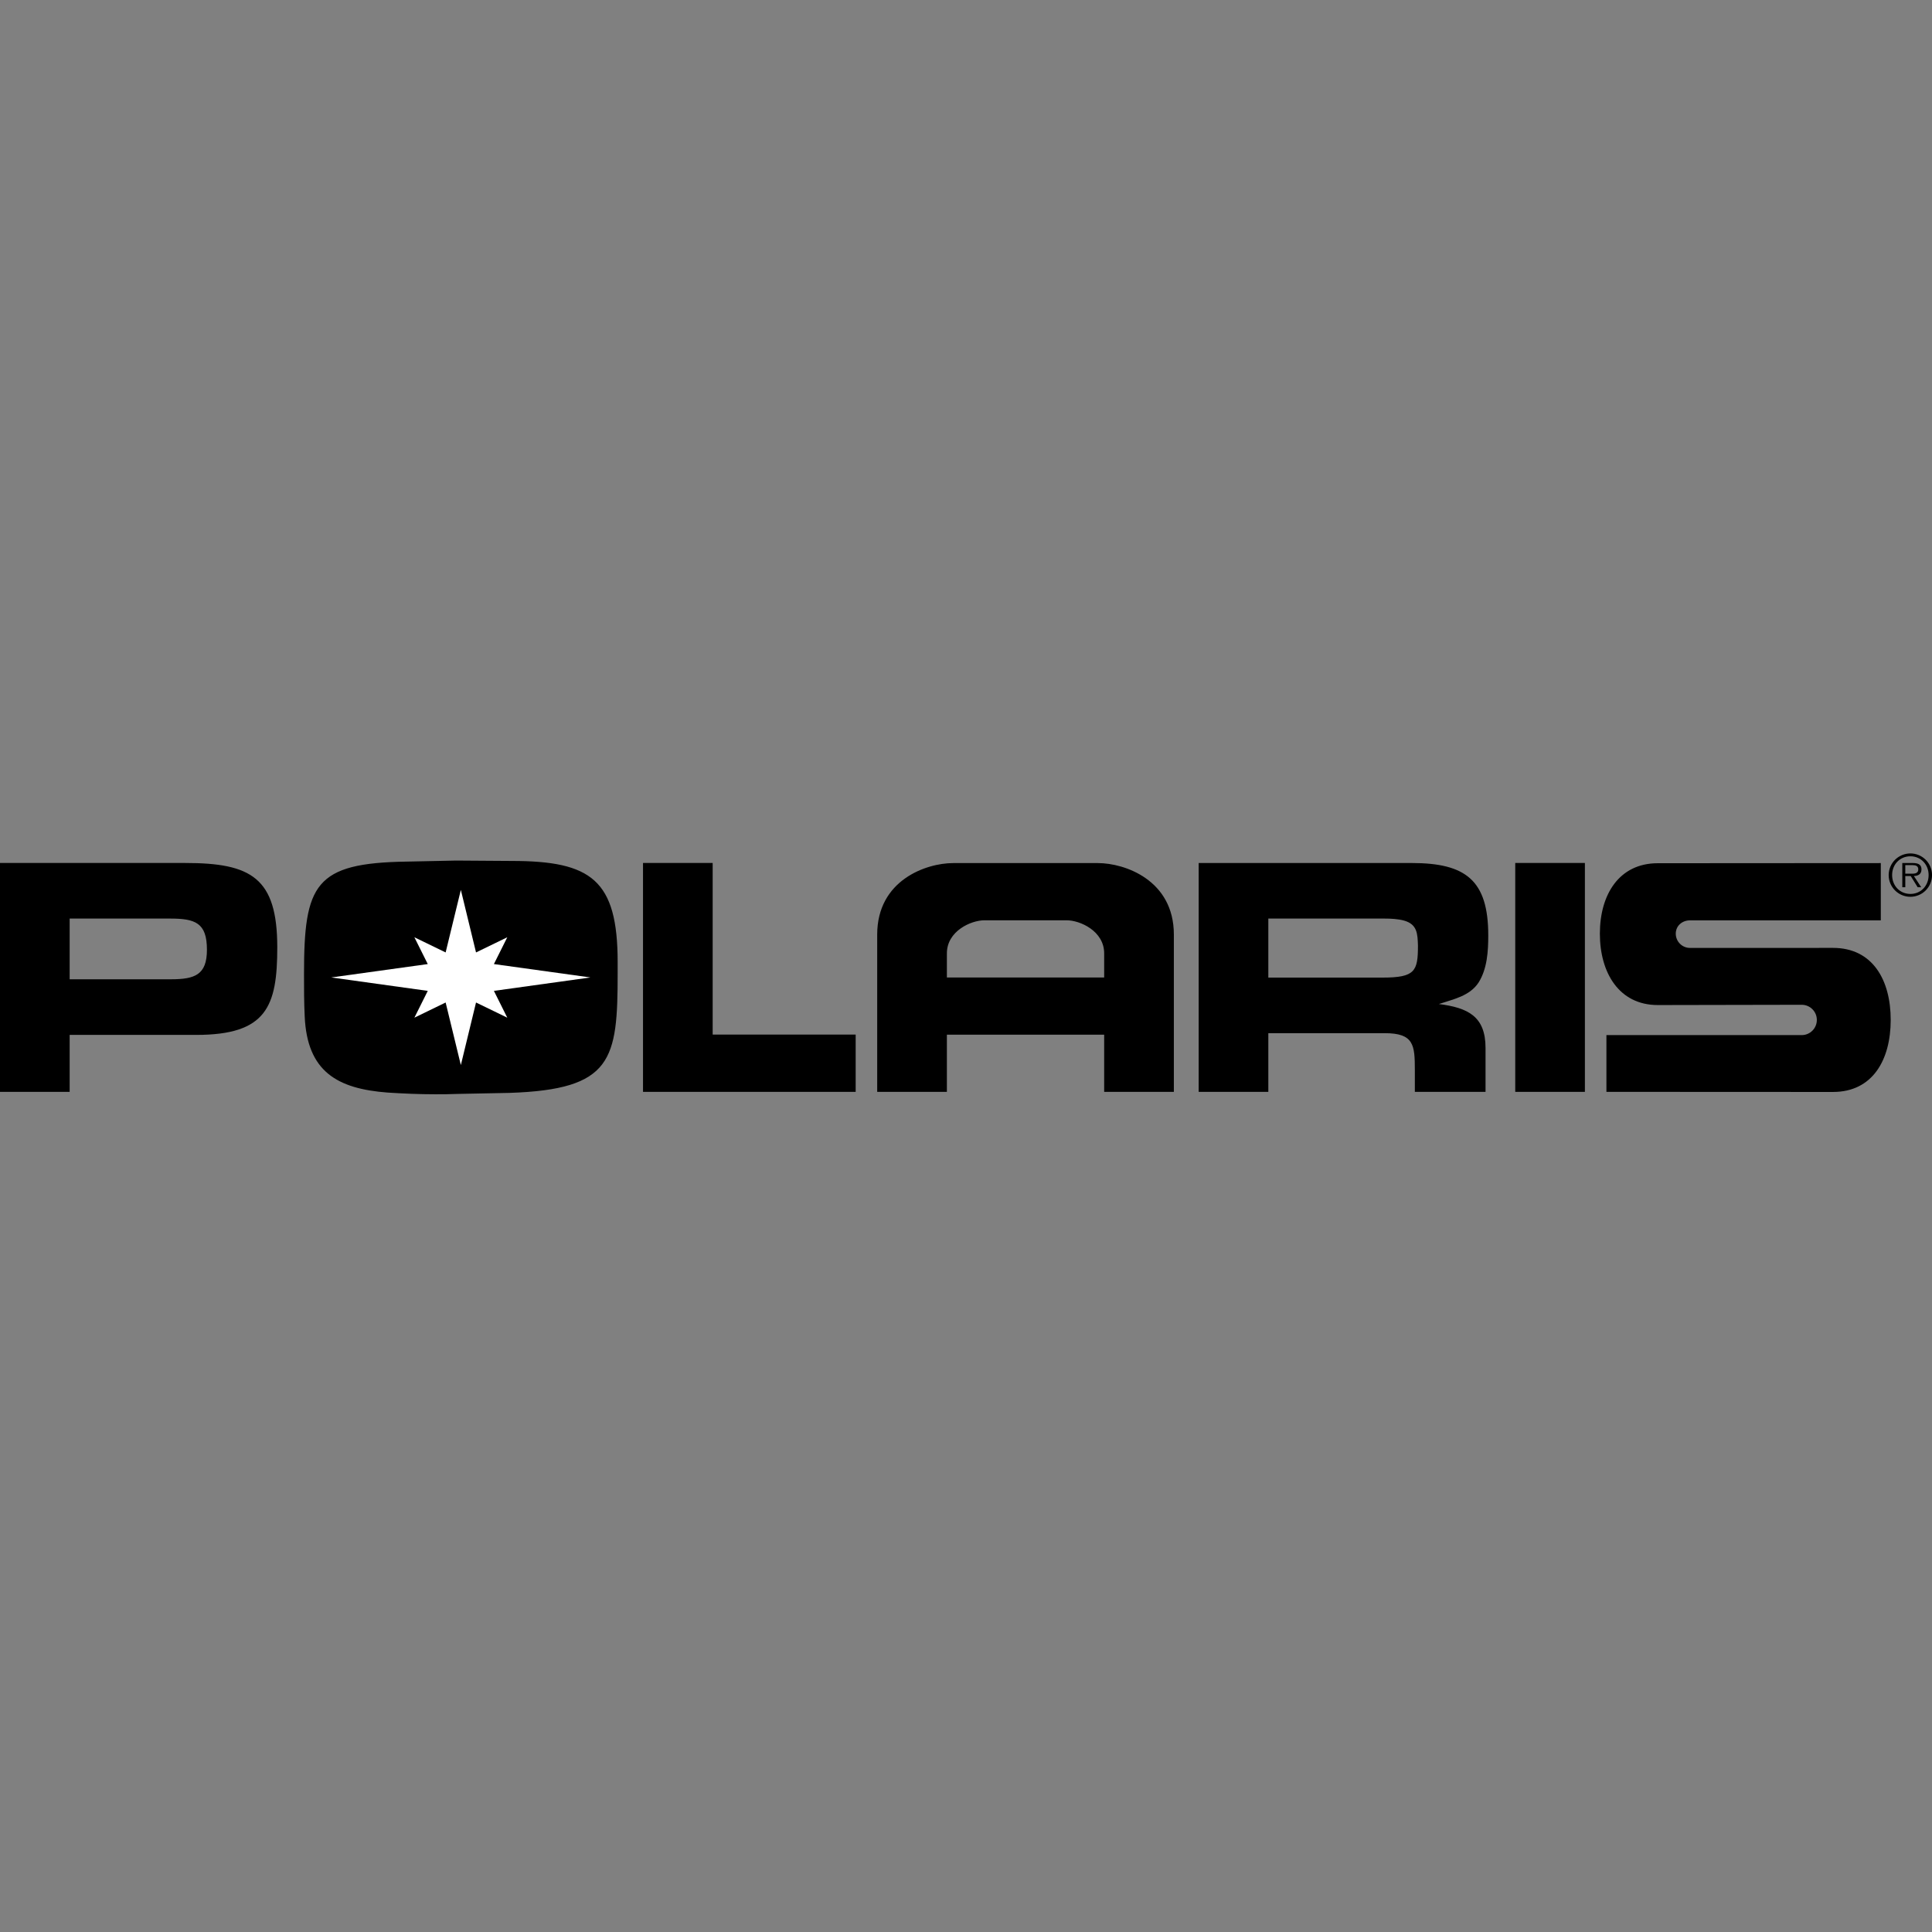
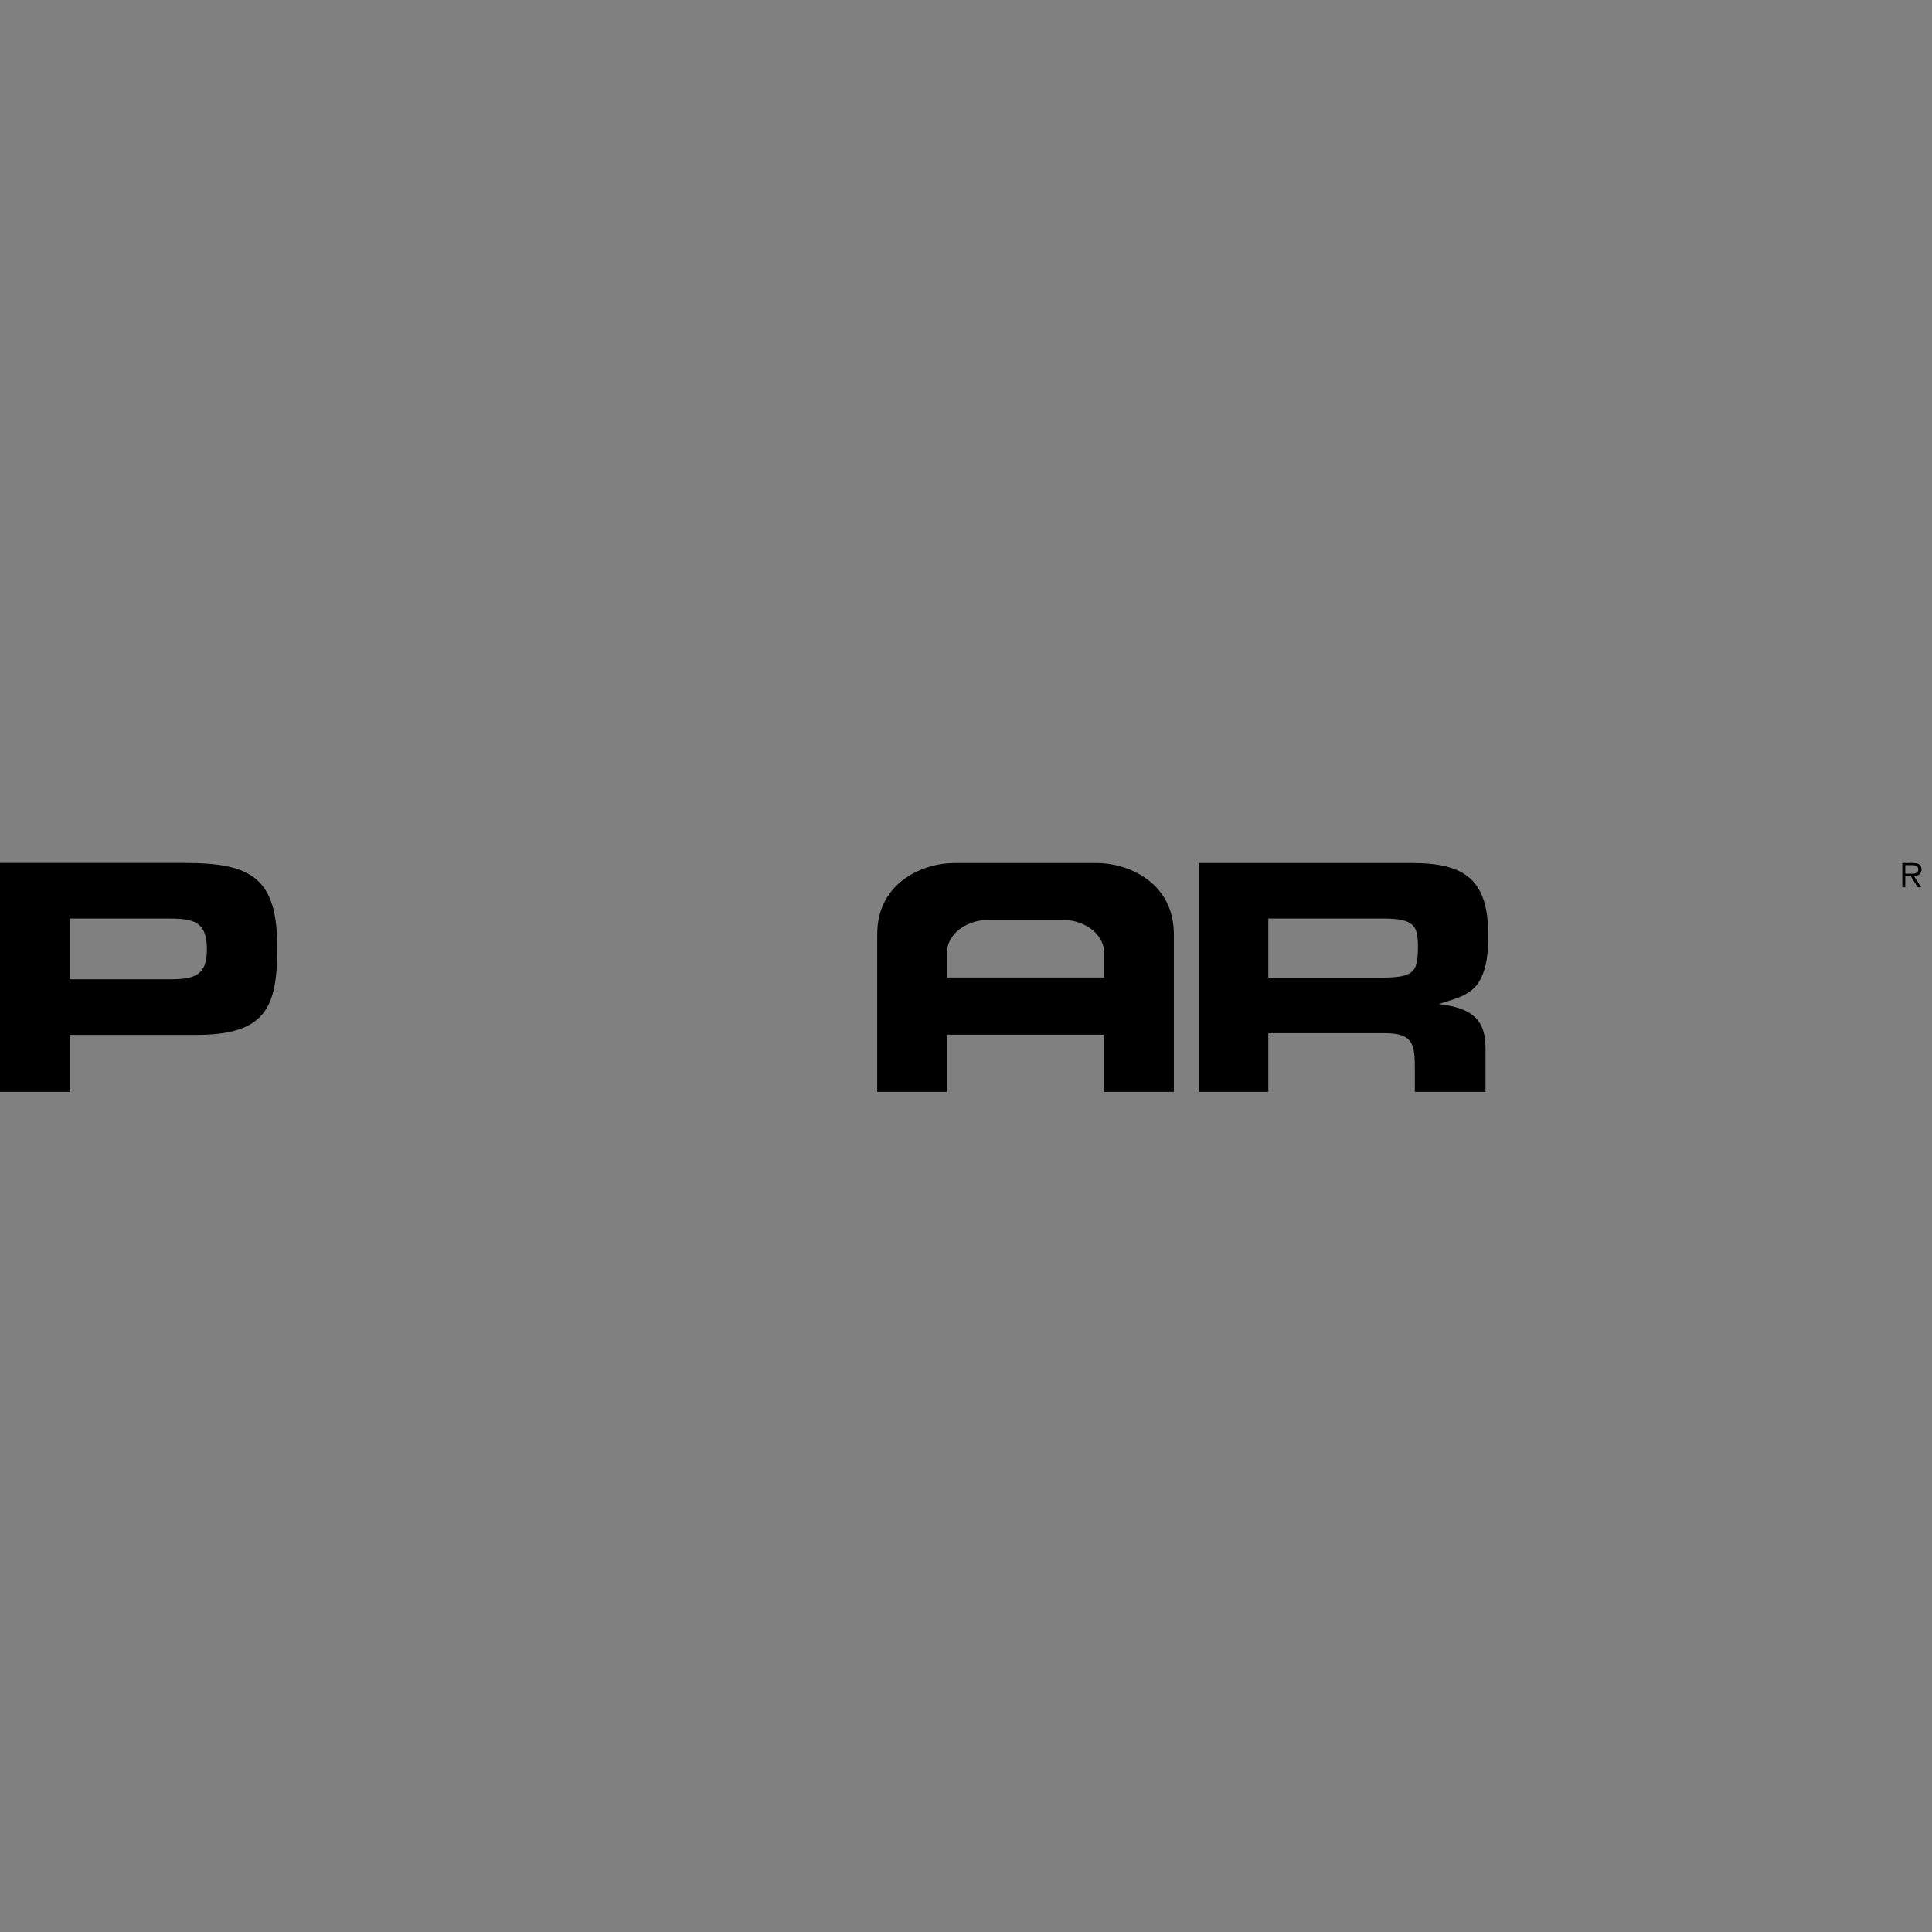
<svg xmlns="http://www.w3.org/2000/svg" width="56" height="56" viewBox="0 0 56 56" fill="none">
  <rect x="0" y="0" width="56" height="56" fill="#808080" stroke="none" />
  <g clip-path="url(#clip0_4027_8666)">
-     <path fill-rule="evenodd" clip-rule="evenodd" d="M11.786 24.974L13.218 24.944L14.829 24.955C17.137 24.955 17.903 25.502 17.903 27.889V28.207C17.903 30.723 17.754 31.578 14.77 31.678L13.248 31.708C13.039 31.718 12.82 31.718 12.612 31.718C12.154 31.718 11.697 31.698 11.239 31.669C9.777 31.559 8.902 31.062 8.832 29.46C8.812 29.052 8.812 28.645 8.812 28.237C8.812 25.631 9.121 25.014 11.786 24.974ZM20.657 29.987H24.802V31.648H18.638V25.014H20.657V29.987ZM45.939 31.648H43.92V25.014H45.939V31.648ZM48.052 25.021C46.925 25.021 46.373 25.936 46.373 27.063C46.373 28.191 46.925 29.132 48.052 29.132L52.223 29.124C52.466 29.124 52.662 29.321 52.662 29.563C52.662 29.806 52.466 30.003 52.223 30.003H46.563V31.648L53.13 31.651C54.283 31.651 54.803 30.716 54.803 29.563C54.803 28.41 54.283 27.475 53.13 27.475L48.985 27.476C48.758 27.476 48.573 27.291 48.573 27.063C48.573 26.836 48.758 26.677 48.985 26.677H54.516V25.017L48.052 25.021ZM55.374 24.82C55.679 24.82 55.902 25.059 55.902 25.364C55.902 25.672 55.679 25.911 55.374 25.911C55.067 25.911 54.844 25.672 54.844 25.364C54.844 25.059 55.067 24.82 55.374 24.82V24.737C55.208 24.737 55.048 24.803 54.929 24.92C54.811 25.038 54.745 25.197 54.744 25.364C54.744 25.712 55.026 25.994 55.374 25.994C55.457 25.994 55.538 25.977 55.615 25.945C55.691 25.914 55.76 25.867 55.818 25.809C55.876 25.75 55.922 25.681 55.954 25.604C55.985 25.528 56.001 25.446 56.001 25.364C56.001 25.198 55.935 25.038 55.817 24.921C55.7 24.803 55.54 24.737 55.374 24.737V24.82Z" fill="black" />
    <path fill-rule="evenodd" clip-rule="evenodd" d="M55.226 25.076H55.426C55.512 25.076 55.602 25.089 55.602 25.198C55.602 25.341 55.456 25.324 55.357 25.324H55.226V25.392H55.383L55.584 25.716H55.687L55.474 25.392C55.599 25.389 55.695 25.338 55.695 25.2C55.695 25.084 55.632 25.015 55.446 25.015H55.139V25.716H55.226V25.076ZM36.763 26.625H40.124C40.314 26.625 40.523 26.635 40.702 26.685C41.079 26.794 41.09 27.063 41.1 27.411C41.1 28.147 41.019 28.336 40.075 28.336H36.763V29.947H40.135C40.98 29.947 41.01 30.286 41.01 31.012V31.648H43.059V30.375C43.059 29.46 42.552 29.211 41.706 29.102C42.124 28.963 42.602 28.873 42.86 28.475C43.108 28.077 43.138 27.57 43.138 27.113C43.138 25.512 42.482 25.015 40.92 25.015H34.744V31.648H36.763V26.625ZM32.005 29.991V31.648H34.025V27.089C34.025 25.509 32.601 25.017 31.824 25.017H27.627C26.85 25.017 25.426 25.509 25.426 27.089V31.648H27.446V27.634C27.446 26.986 28.146 26.675 28.534 26.675H30.917C31.306 26.675 32.005 26.986 32.005 27.634V28.333H27.446V29.991H32.005ZM2.019 26.625H4.924C5.66 26.625 5.998 26.745 5.998 27.53C5.998 28.256 5.649 28.385 4.953 28.385H2.019V29.997H5.689C7.728 29.997 8.037 29.171 8.037 27.461C8.037 25.442 7.281 25.014 5.371 25.014H0V31.648H2.019V26.625Z" fill="black" />
-     <path fill-rule="evenodd" clip-rule="evenodd" d="M17.113 28.332L14.316 28.721L14.704 29.498L13.798 29.058L13.358 30.871L12.917 29.058L12.011 29.498L12.399 28.721L9.602 28.332L12.399 27.944L12.011 27.167L12.917 27.607L13.358 25.794L13.798 27.607L14.704 27.167L14.316 27.944L17.113 28.332Z" fill="white" />
  </g>
  <defs>
    <clipPath id="clip0_4027_8666">
      <rect width="56" height="56" fill="white" />
    </clipPath>
  </defs>
</svg>